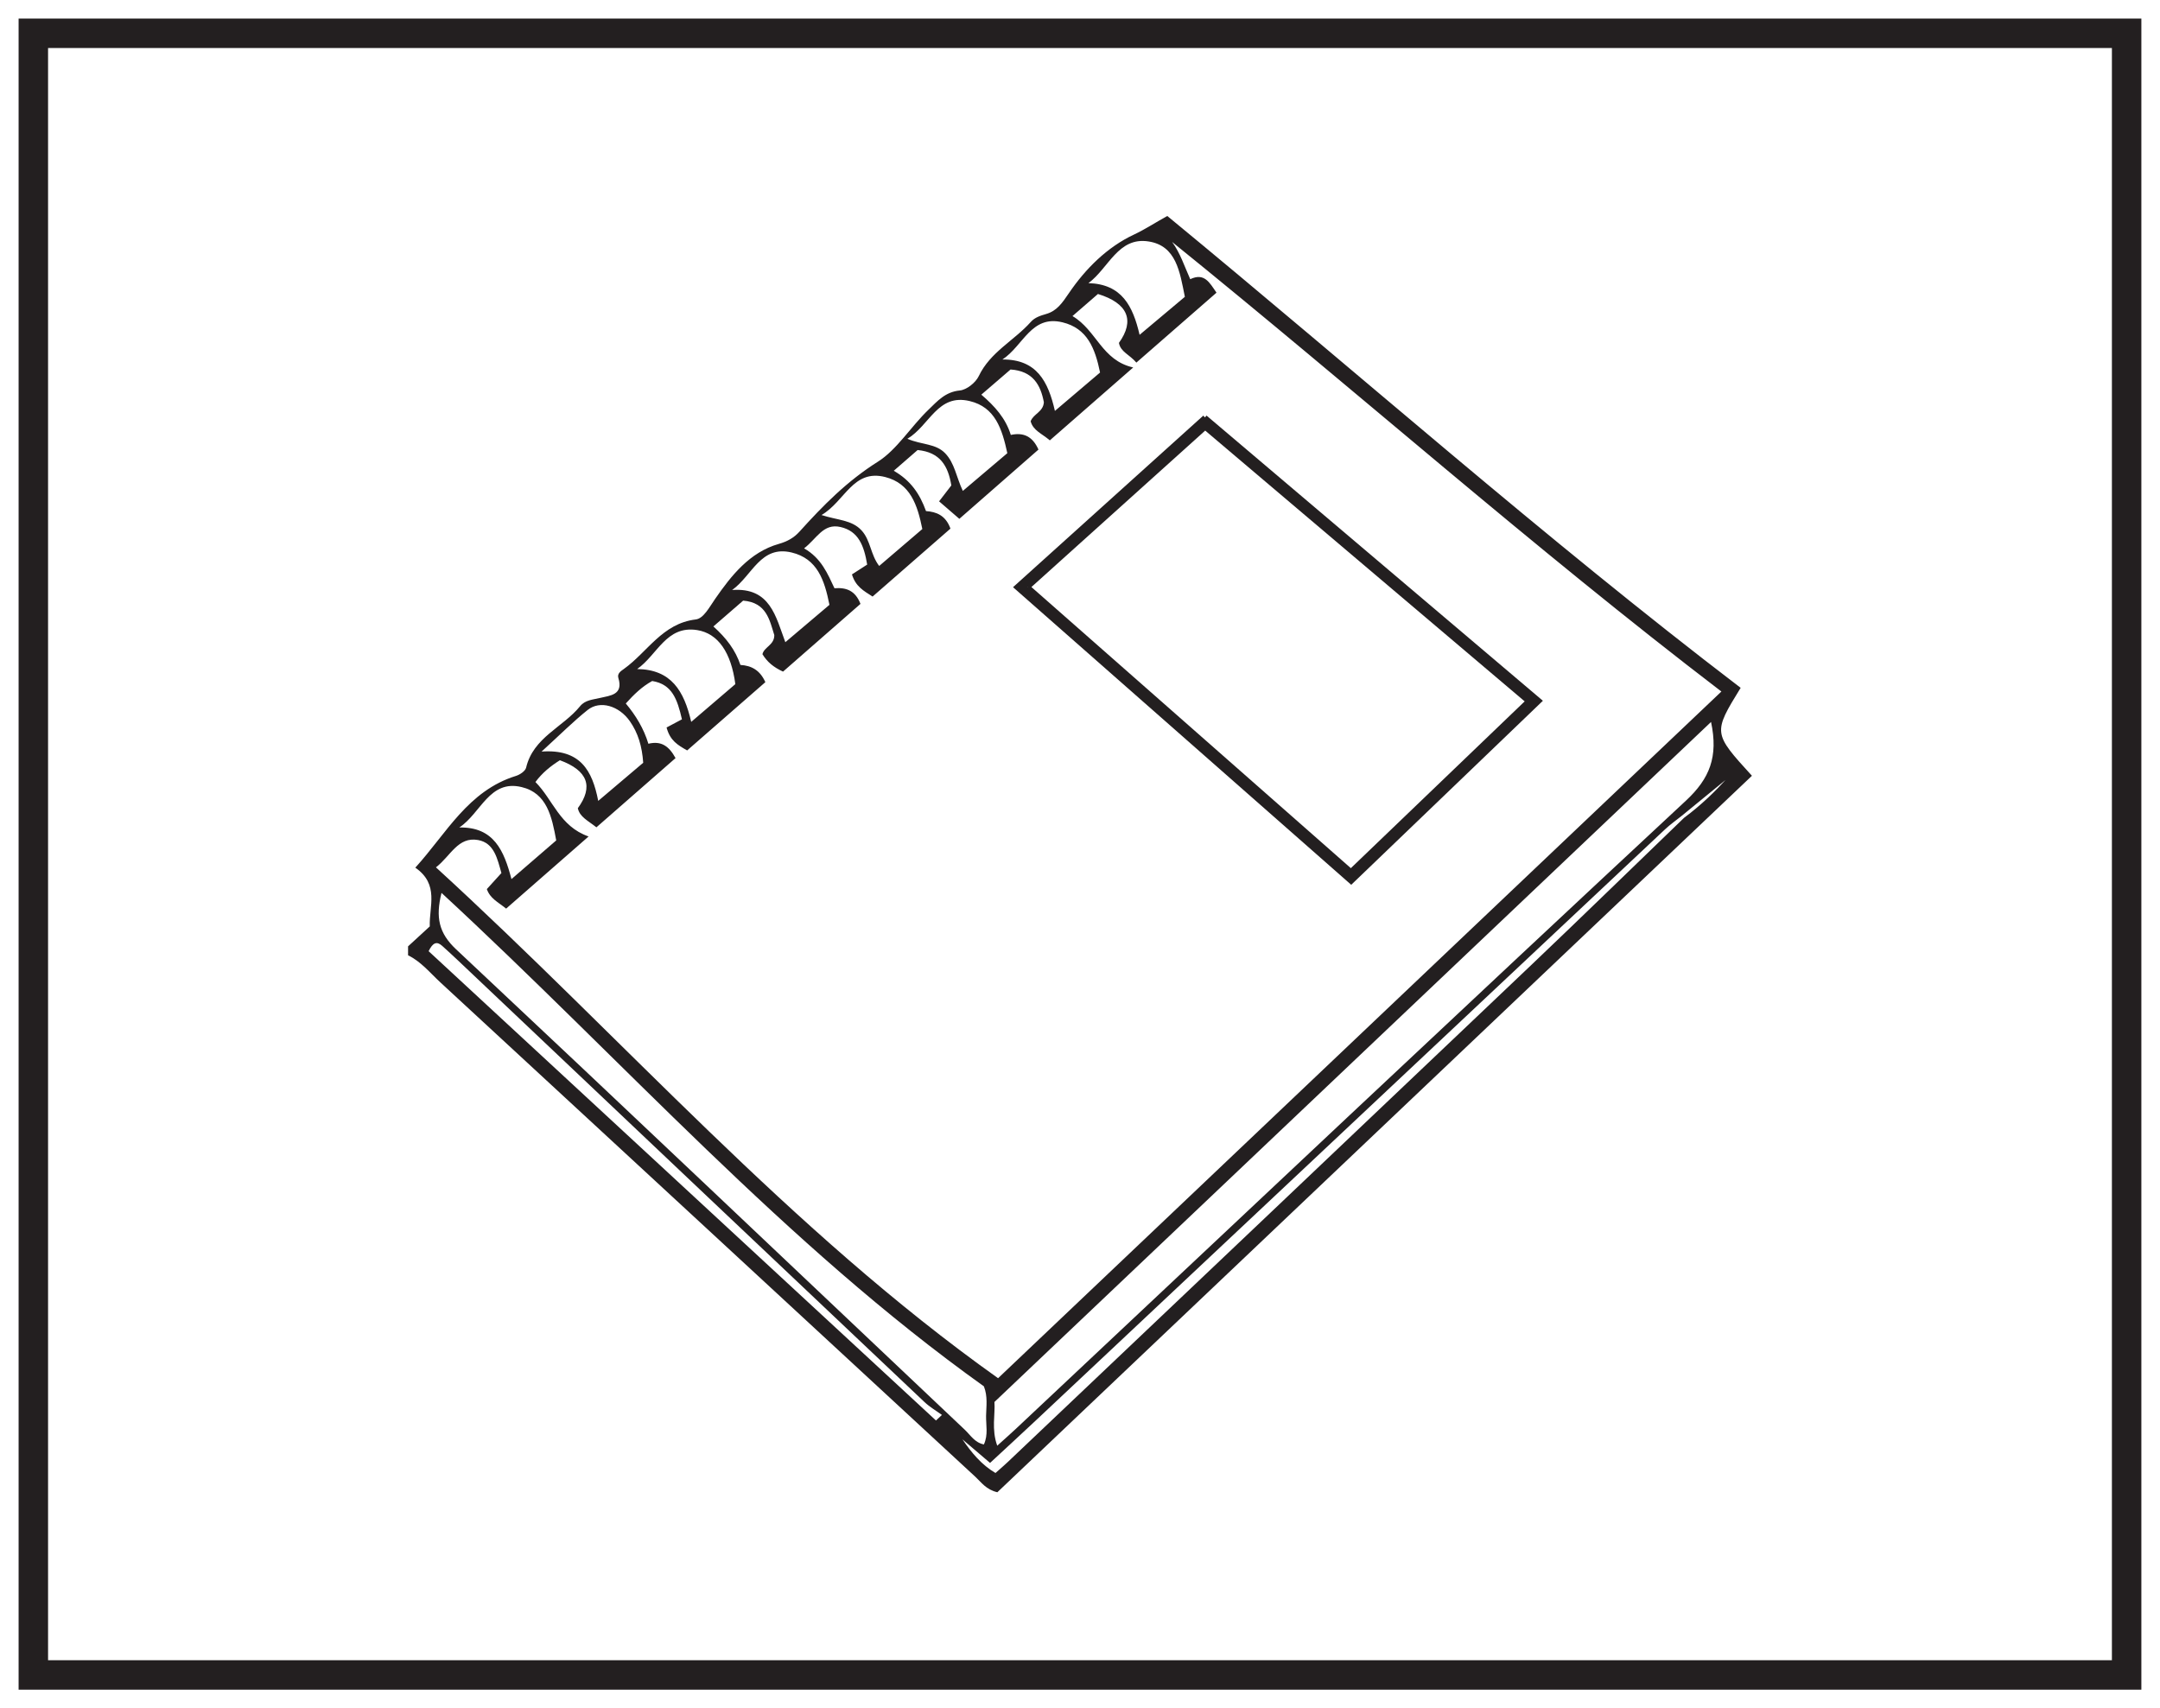
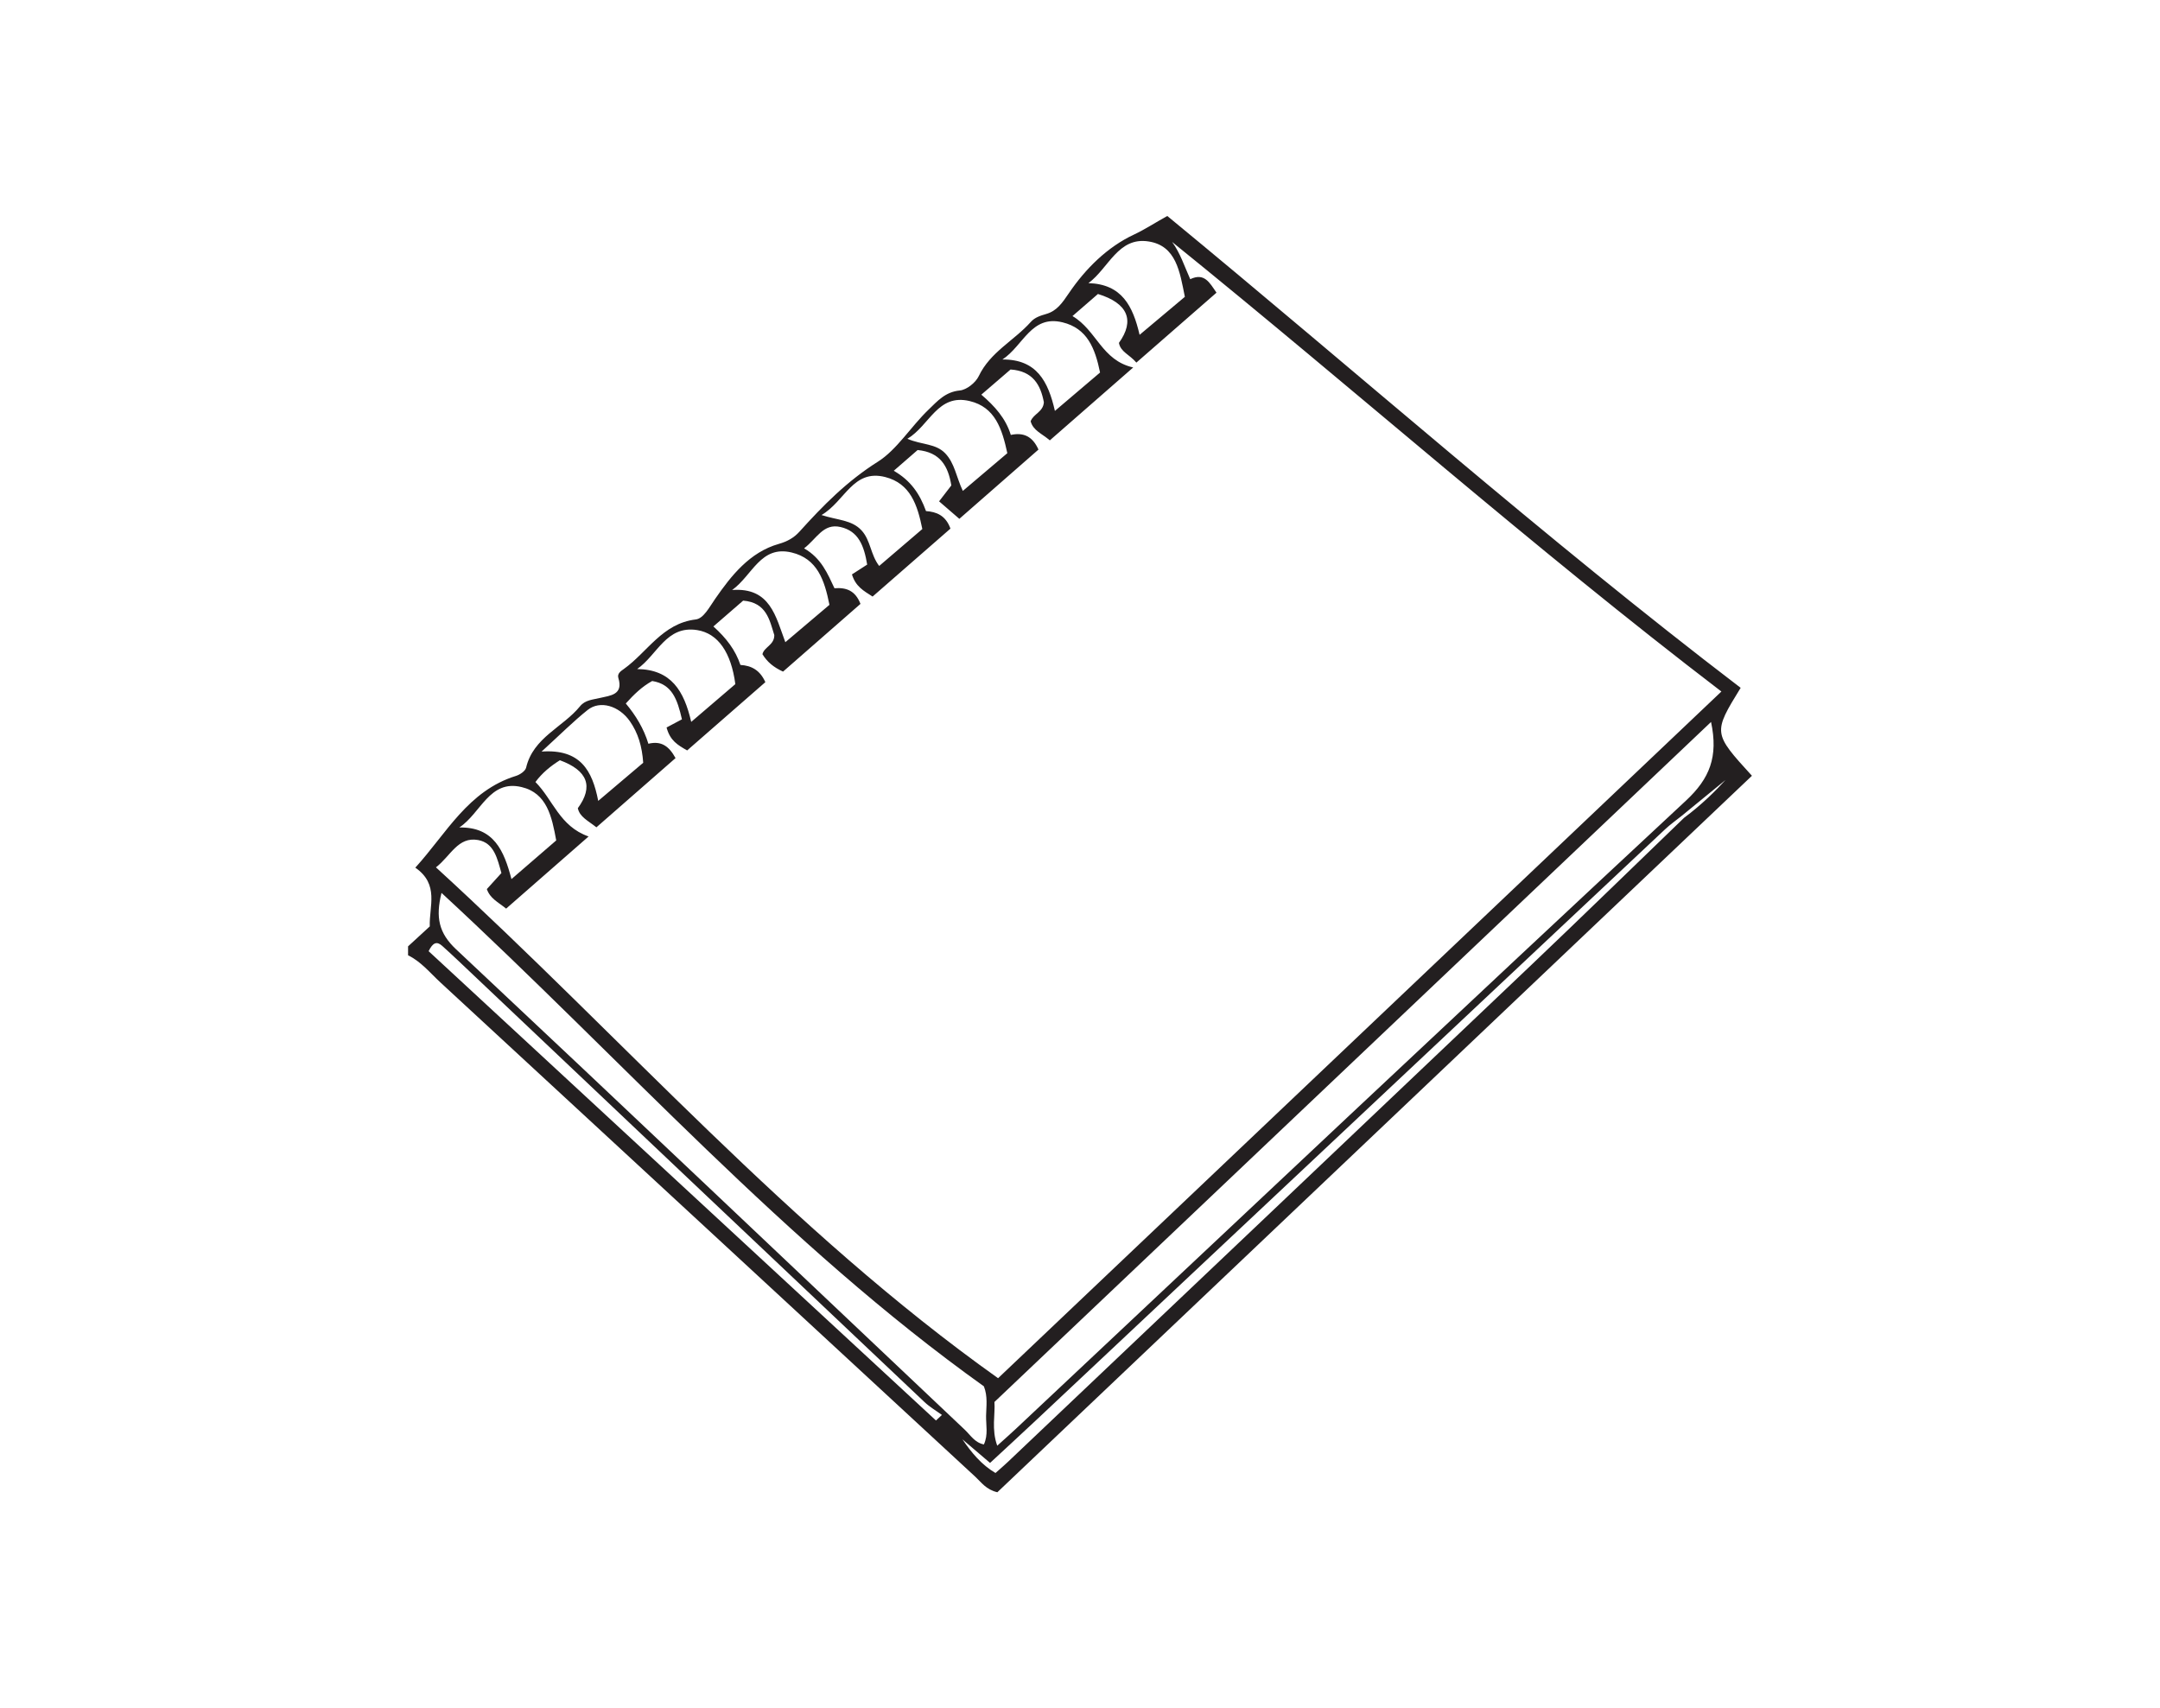
<svg xmlns="http://www.w3.org/2000/svg" width="220pt" height="174pt" viewBox="0 0 220 174" version="1.1">
  <g id="surface1">
    <rect x="0" y="0" width="220" height="174" style="fill:rgb(100%,100%,100%);fill-opacity:1;stroke:none;" />
    <path style=" stroke:none;fill-rule:nonzero;fill:rgb(100%,100%,100%);fill-opacity:1;" d="M 3.395 3.391 L 216.602 3.391 L 216.602 170.609 L 3.395 170.609 Z M 3.395 3.391 " />
-     <path style=" stroke:none;fill-rule:nonzero;fill:rgb(13.73%,12.16%,12.549%);fill-opacity:1;" d="M 218.102 1.891 L 1.895 1.891 L 1.895 172.109 L 218.102 172.109 Z M 215.102 169.109 L 4.895 169.109 L 4.895 4.891 L 215.102 4.891 Z M 215.102 169.109 " />
-     <path style=" stroke:none;fill-rule:evenodd;fill:rgb(13.73%,12.16%,12.549%);fill-opacity:1;" d="M 112.043 37.945 C 111.535 35.453 110.727 33.441 108.219 32.832 C 105.035 32.055 104.234 35.211 102.102 36.617 C 105.602 36.594 106.762 38.867 107.445 41.855 C 109.09 40.453 110.516 39.242 112.043 37.945 M 84.48 61.609 C 83.977 59.078 83.242 56.906 80.633 56.277 C 77.469 55.516 76.641 58.605 74.57 60.098 C 78.445 59.812 79.004 62.781 79.988 65.414 C 81.59 64.059 82.969 62.887 84.48 61.609 M 102.598 46.16 C 102.062 43.684 101.359 41.469 98.762 40.852 C 95.492 40.07 94.691 43.34 92.418 44.695 C 93.902 45.328 95.297 45.16 96.27 46.172 C 97.242 47.188 97.395 48.582 98.066 50.004 C 99.676 48.637 101.148 47.391 102.598 46.16 M 93.941 53.887 C 93.445 51.438 92.73 49.246 90.16 48.59 C 86.875 47.758 86.07 51.059 83.672 52.461 C 85.336 53 86.754 52.945 87.754 54.031 C 88.68 55.039 88.664 56.508 89.547 57.648 C 91.09 56.332 92.512 55.109 93.941 53.887 M 70.402 73.531 C 72.16 72.023 73.578 70.809 74.895 69.684 C 74.469 66.465 73.141 64.516 71.004 64.18 C 67.859 63.684 66.965 66.703 64.895 68.148 C 68.367 68.195 69.668 70.363 70.402 73.531 M 120.68 30.234 C 120.164 27.676 119.805 25.031 116.984 24.594 C 113.879 24.109 112.926 27.312 110.859 28.84 C 114.262 28.941 115.387 31.168 116.07 34.105 C 117.691 32.746 119.125 31.539 120.68 30.234 M 46.777 84.289 C 50.32 84.211 51.34 86.68 52.094 89.543 C 53.816 88.055 55.23 86.832 56.652 85.605 C 56.207 83.188 55.719 80.785 53.117 80.168 C 49.844 79.387 48.977 82.844 46.777 84.289 M 65.512 77.695 C 65.395 76.012 64.984 74.652 64.152 73.461 C 63.043 71.879 61.113 71.316 59.859 72.312 C 58.402 73.473 57.078 74.805 55.16 76.555 C 59.109 76.273 60.328 78.473 60.93 81.578 C 62.602 80.164 64.02 78.961 65.512 77.695 M 95.332 144.691 C 95.535 144.504 95.738 144.312 95.938 144.125 C 95.344 143.691 94.691 143.316 94.16 142.812 C 78.332 127.844 62.52 112.863 46.703 97.883 C 46.148 97.359 45.594 96.844 45.031 96.34 C 44.492 95.855 44.082 96.004 43.656 96.887 C 60.84 112.785 78.086 128.738 95.332 144.691 M 44.969 90.949 C 44.348 93.445 44.695 95.047 46.457 96.699 C 63.785 112.953 81.004 129.316 98.27 145.637 C 98.844 146.18 99.281 146.949 100.211 147.129 C 100.664 146.152 100.418 145.164 100.434 144.211 C 100.453 143.238 100.617 142.238 100.211 141.211 C 79.953 126.738 63.457 108.027 44.969 90.949 M 174.273 73.539 C 149.832 96.734 125.633 119.699 101.285 142.805 C 101.379 144.039 100.969 145.59 101.57 147.258 C 102.301 146.598 102.867 146.102 103.418 145.586 C 126.164 124.223 148.871 102.812 171.719 81.551 C 174.133 79.305 175.027 77.09 174.273 73.539 M 79.754 68.41 C 78.754 67.949 78.141 67.418 77.656 66.637 C 77.828 65.895 78.879 65.703 78.863 64.688 C 78.387 63.18 78.082 61.371 75.691 61.18 C 74.711 62.031 73.719 62.891 72.66 63.809 C 74.008 65.023 74.906 66.227 75.414 67.73 C 76.543 67.797 77.41 68.266 77.953 69.484 C 75.305 71.797 72.637 74.125 69.988 76.438 C 69.027 75.887 68.254 75.453 67.891 74.102 C 68.367 73.848 68.98 73.523 69.457 73.27 C 68.984 71.211 68.449 69.688 66.426 69.367 C 65.379 69.945 64.574 70.73 63.738 71.656 C 64.762 72.879 65.574 74.219 66.039 75.758 C 67.355 75.438 68.137 76 68.805 77.219 C 66.125 79.562 63.422 81.93 60.746 84.27 C 59.852 83.566 59.051 83.219 58.852 82.324 C 60.469 80.117 59.863 78.48 57.027 77.438 C 56.082 78.027 55.215 78.734 54.535 79.656 C 56.332 81.461 56.992 84.168 59.949 85.203 C 56.891 87.879 54.238 90.199 51.551 92.551 C 50.703 91.867 49.922 91.527 49.586 90.562 C 50.055 90.047 50.547 89.5 51.07 88.926 C 50.656 87.48 50.34 85.863 48.699 85.566 C 46.637 85.191 45.895 87.199 44.402 88.348 C 63.484 105.801 80.445 125.301 101.656 140.383 C 126.246 117.035 150.715 93.805 175.328 70.438 C 156.008 55.668 138.059 39.738 119.383 24.645 C 120.211 25.785 120.621 27.078 121.227 28.438 C 122.664 27.754 123.188 28.77 123.902 29.812 C 121.137 32.227 118.473 34.547 115.742 36.934 C 115.039 36.105 114.133 35.855 113.965 34.926 C 115.605 32.645 114.883 30.879 111.828 29.945 C 111.055 30.617 110.219 31.34 109.234 32.195 C 111.711 33.656 112.199 36.699 115.418 37.43 C 112.316 40.141 109.656 42.469 106.926 44.855 C 106.133 44.168 105.227 43.863 104.973 42.91 C 105.262 42.145 106.254 41.965 106.32 40.969 C 105.988 39.215 105.211 37.789 102.926 37.637 C 102.004 38.43 101.043 39.258 99.949 40.199 C 101.328 41.379 102.43 42.609 102.953 44.301 C 104.246 44.023 105.164 44.441 105.77 45.793 C 103.141 48.094 100.477 50.426 97.711 52.848 C 96.957 52.199 96.344 51.668 95.648 51.066 C 96.125 50.445 96.523 49.93 96.895 49.445 C 96.57 47.465 95.762 46.062 93.461 45.84 C 92.758 46.449 91.988 47.121 91.031 47.953 C 92.754 48.941 93.68 50.301 94.316 52.059 C 95.352 52.129 96.316 52.48 96.805 53.844 C 94.18 56.133 91.52 58.461 88.875 60.766 C 87.953 60.172 87.148 59.746 86.773 58.508 C 87.258 58.195 87.836 57.824 88.324 57.508 C 88 55.582 87.445 54.102 85.605 53.68 C 83.848 53.281 83.211 54.844 81.898 55.855 C 83.648 56.855 84.285 58.414 84.992 59.918 C 86.207 59.824 87.117 60.16 87.641 61.512 C 85.008 63.812 82.352 66.137 79.754 68.41 M 171.32 83.074 C 170.734 83.543 170.117 83.977 169.57 84.492 C 148.215 104.547 126.867 124.609 105.52 144.668 C 103.984 146.109 102.438 147.531 100.84 149.012 C 99.801 148.125 98.91 147.367 98.023 146.609 C 98.949 147.965 99.965 149.199 101.391 150.039 C 101.855 149.629 102.258 149.285 102.641 148.922 C 120.422 132.047 138.211 115.176 155.973 98.285 C 161.191 93.324 166.344 88.293 171.531 83.297 C 173.277 82.008 174.789 80.508 175.742 79.453 C 174.621 80.371 172.969 81.723 171.32 83.074 M 41.562 96.395 C 42.285 95.727 43.012 95.062 43.773 94.363 C 43.699 92.32 44.762 90.086 42.301 88.379 C 45.484 84.875 47.676 80.543 52.559 79.031 C 52.961 78.906 53.504 78.539 53.586 78.191 C 54.312 75.109 57.336 74.086 59.082 71.934 C 59.602 71.293 60.383 71.27 61.125 71.09 C 62.133 70.848 63.516 70.789 62.98 69.055 C 62.844 68.609 63.242 68.352 63.531 68.148 C 65.938 66.434 67.461 63.5 70.863 63.098 C 71.656 63.004 72.242 61.859 72.84 61 C 74.469 58.652 76.344 56.25 79.324 55.402 C 80.195 55.156 80.871 54.77 81.418 54.164 C 83.828 51.492 86.277 49.004 89.422 47.023 C 91.344 45.812 92.777 43.453 94.566 41.734 C 95.48 40.855 96.281 39.914 97.762 39.773 C 98.457 39.707 99.371 38.977 99.688 38.312 C 100.855 35.859 103.289 34.695 104.984 32.797 C 105.398 32.328 105.961 32.156 106.562 31.98 C 107.652 31.664 108.199 30.848 108.871 29.859 C 110.551 27.387 112.758 25.176 115.488 23.898 C 116.637 23.359 117.676 22.668 118.891 22 C 138.371 38.031 157.258 54.773 177.289 70.062 C 174.465 74.66 174.465 74.66 178.438 79.02 C 152.793 103.371 127.137 127.73 101.582 152 C 100.43 151.727 99.953 150.988 99.355 150.438 C 81.18 133.645 63.02 116.84 44.84 100.055 C 43.797 99.09 42.883 97.949 41.562 97.305 Z M 41.562 96.395 " />
-     <path style="fill-rule:evenodd;fill:rgb(13.73%,12.16%,12.549%);fill-opacity:1;stroke-width:0.5;stroke-linecap:butt;stroke-linejoin:miter;stroke:rgb(13.73%,12.16%,12.549%);stroke-opacity:1;stroke-miterlimit:10;" d="M -0.002 -0.001 C 11.037 -9.716 21.936 -19.306 32.916 -28.974 C 39.026 -23.11 44.955 -17.423 50.987 -11.634 C 39.866 -2.208 29.01 6.991 18.069 16.269 C 12.002 10.808 6.096 5.487 -0.002 -0.001 M 18.049 17.276 C 29.428 7.628 40.592 -1.841 52.096 -11.595 C 45.678 -17.759 39.377 -23.806 32.94 -29.989 C 21.58 -19.993 10.377 -10.138 -1.123 -0.013 C 5.319 5.796 11.592 11.452 18.049 17.276 " transform="matrix(1,0,0,-1,104.677,59.796)" />
+     <path style=" stroke:none;fill-rule:evenodd;fill:rgb(13.73%,12.16%,12.549%);fill-opacity:1;" d="M 112.043 37.945 C 111.535 35.453 110.727 33.441 108.219 32.832 C 105.035 32.055 104.234 35.211 102.102 36.617 C 105.602 36.594 106.762 38.867 107.445 41.855 C 109.09 40.453 110.516 39.242 112.043 37.945 M 84.48 61.609 C 83.977 59.078 83.242 56.906 80.633 56.277 C 77.469 55.516 76.641 58.605 74.57 60.098 C 78.445 59.812 79.004 62.781 79.988 65.414 C 81.59 64.059 82.969 62.887 84.48 61.609 M 102.598 46.16 C 102.062 43.684 101.359 41.469 98.762 40.852 C 95.492 40.07 94.691 43.34 92.418 44.695 C 93.902 45.328 95.297 45.16 96.27 46.172 C 97.242 47.188 97.395 48.582 98.066 50.004 C 99.676 48.637 101.148 47.391 102.598 46.16 M 93.941 53.887 C 93.445 51.438 92.73 49.246 90.16 48.59 C 86.875 47.758 86.07 51.059 83.672 52.461 C 85.336 53 86.754 52.945 87.754 54.031 C 88.68 55.039 88.664 56.508 89.547 57.648 M 70.402 73.531 C 72.16 72.023 73.578 70.809 74.895 69.684 C 74.469 66.465 73.141 64.516 71.004 64.18 C 67.859 63.684 66.965 66.703 64.895 68.148 C 68.367 68.195 69.668 70.363 70.402 73.531 M 120.68 30.234 C 120.164 27.676 119.805 25.031 116.984 24.594 C 113.879 24.109 112.926 27.312 110.859 28.84 C 114.262 28.941 115.387 31.168 116.07 34.105 C 117.691 32.746 119.125 31.539 120.68 30.234 M 46.777 84.289 C 50.32 84.211 51.34 86.68 52.094 89.543 C 53.816 88.055 55.23 86.832 56.652 85.605 C 56.207 83.188 55.719 80.785 53.117 80.168 C 49.844 79.387 48.977 82.844 46.777 84.289 M 65.512 77.695 C 65.395 76.012 64.984 74.652 64.152 73.461 C 63.043 71.879 61.113 71.316 59.859 72.312 C 58.402 73.473 57.078 74.805 55.16 76.555 C 59.109 76.273 60.328 78.473 60.93 81.578 C 62.602 80.164 64.02 78.961 65.512 77.695 M 95.332 144.691 C 95.535 144.504 95.738 144.312 95.938 144.125 C 95.344 143.691 94.691 143.316 94.16 142.812 C 78.332 127.844 62.52 112.863 46.703 97.883 C 46.148 97.359 45.594 96.844 45.031 96.34 C 44.492 95.855 44.082 96.004 43.656 96.887 C 60.84 112.785 78.086 128.738 95.332 144.691 M 44.969 90.949 C 44.348 93.445 44.695 95.047 46.457 96.699 C 63.785 112.953 81.004 129.316 98.27 145.637 C 98.844 146.18 99.281 146.949 100.211 147.129 C 100.664 146.152 100.418 145.164 100.434 144.211 C 100.453 143.238 100.617 142.238 100.211 141.211 C 79.953 126.738 63.457 108.027 44.969 90.949 M 174.273 73.539 C 149.832 96.734 125.633 119.699 101.285 142.805 C 101.379 144.039 100.969 145.59 101.57 147.258 C 102.301 146.598 102.867 146.102 103.418 145.586 C 126.164 124.223 148.871 102.812 171.719 81.551 C 174.133 79.305 175.027 77.09 174.273 73.539 M 79.754 68.41 C 78.754 67.949 78.141 67.418 77.656 66.637 C 77.828 65.895 78.879 65.703 78.863 64.688 C 78.387 63.18 78.082 61.371 75.691 61.18 C 74.711 62.031 73.719 62.891 72.66 63.809 C 74.008 65.023 74.906 66.227 75.414 67.73 C 76.543 67.797 77.41 68.266 77.953 69.484 C 75.305 71.797 72.637 74.125 69.988 76.438 C 69.027 75.887 68.254 75.453 67.891 74.102 C 68.367 73.848 68.98 73.523 69.457 73.27 C 68.984 71.211 68.449 69.688 66.426 69.367 C 65.379 69.945 64.574 70.73 63.738 71.656 C 64.762 72.879 65.574 74.219 66.039 75.758 C 67.355 75.438 68.137 76 68.805 77.219 C 66.125 79.562 63.422 81.93 60.746 84.27 C 59.852 83.566 59.051 83.219 58.852 82.324 C 60.469 80.117 59.863 78.48 57.027 77.438 C 56.082 78.027 55.215 78.734 54.535 79.656 C 56.332 81.461 56.992 84.168 59.949 85.203 C 56.891 87.879 54.238 90.199 51.551 92.551 C 50.703 91.867 49.922 91.527 49.586 90.562 C 50.055 90.047 50.547 89.5 51.07 88.926 C 50.656 87.48 50.34 85.863 48.699 85.566 C 46.637 85.191 45.895 87.199 44.402 88.348 C 63.484 105.801 80.445 125.301 101.656 140.383 C 126.246 117.035 150.715 93.805 175.328 70.438 C 156.008 55.668 138.059 39.738 119.383 24.645 C 120.211 25.785 120.621 27.078 121.227 28.438 C 122.664 27.754 123.188 28.77 123.902 29.812 C 121.137 32.227 118.473 34.547 115.742 36.934 C 115.039 36.105 114.133 35.855 113.965 34.926 C 115.605 32.645 114.883 30.879 111.828 29.945 C 111.055 30.617 110.219 31.34 109.234 32.195 C 111.711 33.656 112.199 36.699 115.418 37.43 C 112.316 40.141 109.656 42.469 106.926 44.855 C 106.133 44.168 105.227 43.863 104.973 42.91 C 105.262 42.145 106.254 41.965 106.32 40.969 C 105.988 39.215 105.211 37.789 102.926 37.637 C 102.004 38.43 101.043 39.258 99.949 40.199 C 101.328 41.379 102.43 42.609 102.953 44.301 C 104.246 44.023 105.164 44.441 105.77 45.793 C 103.141 48.094 100.477 50.426 97.711 52.848 C 96.957 52.199 96.344 51.668 95.648 51.066 C 96.125 50.445 96.523 49.93 96.895 49.445 C 96.57 47.465 95.762 46.062 93.461 45.84 C 92.758 46.449 91.988 47.121 91.031 47.953 C 92.754 48.941 93.68 50.301 94.316 52.059 C 95.352 52.129 96.316 52.48 96.805 53.844 C 94.18 56.133 91.52 58.461 88.875 60.766 C 87.953 60.172 87.148 59.746 86.773 58.508 C 87.258 58.195 87.836 57.824 88.324 57.508 C 88 55.582 87.445 54.102 85.605 53.68 C 83.848 53.281 83.211 54.844 81.898 55.855 C 83.648 56.855 84.285 58.414 84.992 59.918 C 86.207 59.824 87.117 60.16 87.641 61.512 C 85.008 63.812 82.352 66.137 79.754 68.41 M 171.32 83.074 C 170.734 83.543 170.117 83.977 169.57 84.492 C 148.215 104.547 126.867 124.609 105.52 144.668 C 103.984 146.109 102.438 147.531 100.84 149.012 C 99.801 148.125 98.91 147.367 98.023 146.609 C 98.949 147.965 99.965 149.199 101.391 150.039 C 101.855 149.629 102.258 149.285 102.641 148.922 C 120.422 132.047 138.211 115.176 155.973 98.285 C 161.191 93.324 166.344 88.293 171.531 83.297 C 173.277 82.008 174.789 80.508 175.742 79.453 C 174.621 80.371 172.969 81.723 171.32 83.074 M 41.562 96.395 C 42.285 95.727 43.012 95.062 43.773 94.363 C 43.699 92.32 44.762 90.086 42.301 88.379 C 45.484 84.875 47.676 80.543 52.559 79.031 C 52.961 78.906 53.504 78.539 53.586 78.191 C 54.312 75.109 57.336 74.086 59.082 71.934 C 59.602 71.293 60.383 71.27 61.125 71.09 C 62.133 70.848 63.516 70.789 62.98 69.055 C 62.844 68.609 63.242 68.352 63.531 68.148 C 65.938 66.434 67.461 63.5 70.863 63.098 C 71.656 63.004 72.242 61.859 72.84 61 C 74.469 58.652 76.344 56.25 79.324 55.402 C 80.195 55.156 80.871 54.77 81.418 54.164 C 83.828 51.492 86.277 49.004 89.422 47.023 C 91.344 45.812 92.777 43.453 94.566 41.734 C 95.48 40.855 96.281 39.914 97.762 39.773 C 98.457 39.707 99.371 38.977 99.688 38.312 C 100.855 35.859 103.289 34.695 104.984 32.797 C 105.398 32.328 105.961 32.156 106.562 31.98 C 107.652 31.664 108.199 30.848 108.871 29.859 C 110.551 27.387 112.758 25.176 115.488 23.898 C 116.637 23.359 117.676 22.668 118.891 22 C 138.371 38.031 157.258 54.773 177.289 70.062 C 174.465 74.66 174.465 74.66 178.438 79.02 C 152.793 103.371 127.137 127.73 101.582 152 C 100.43 151.727 99.953 150.988 99.355 150.438 C 81.18 133.645 63.02 116.84 44.84 100.055 C 43.797 99.09 42.883 97.949 41.562 97.305 Z M 41.562 96.395 " />
  </g>
</svg>